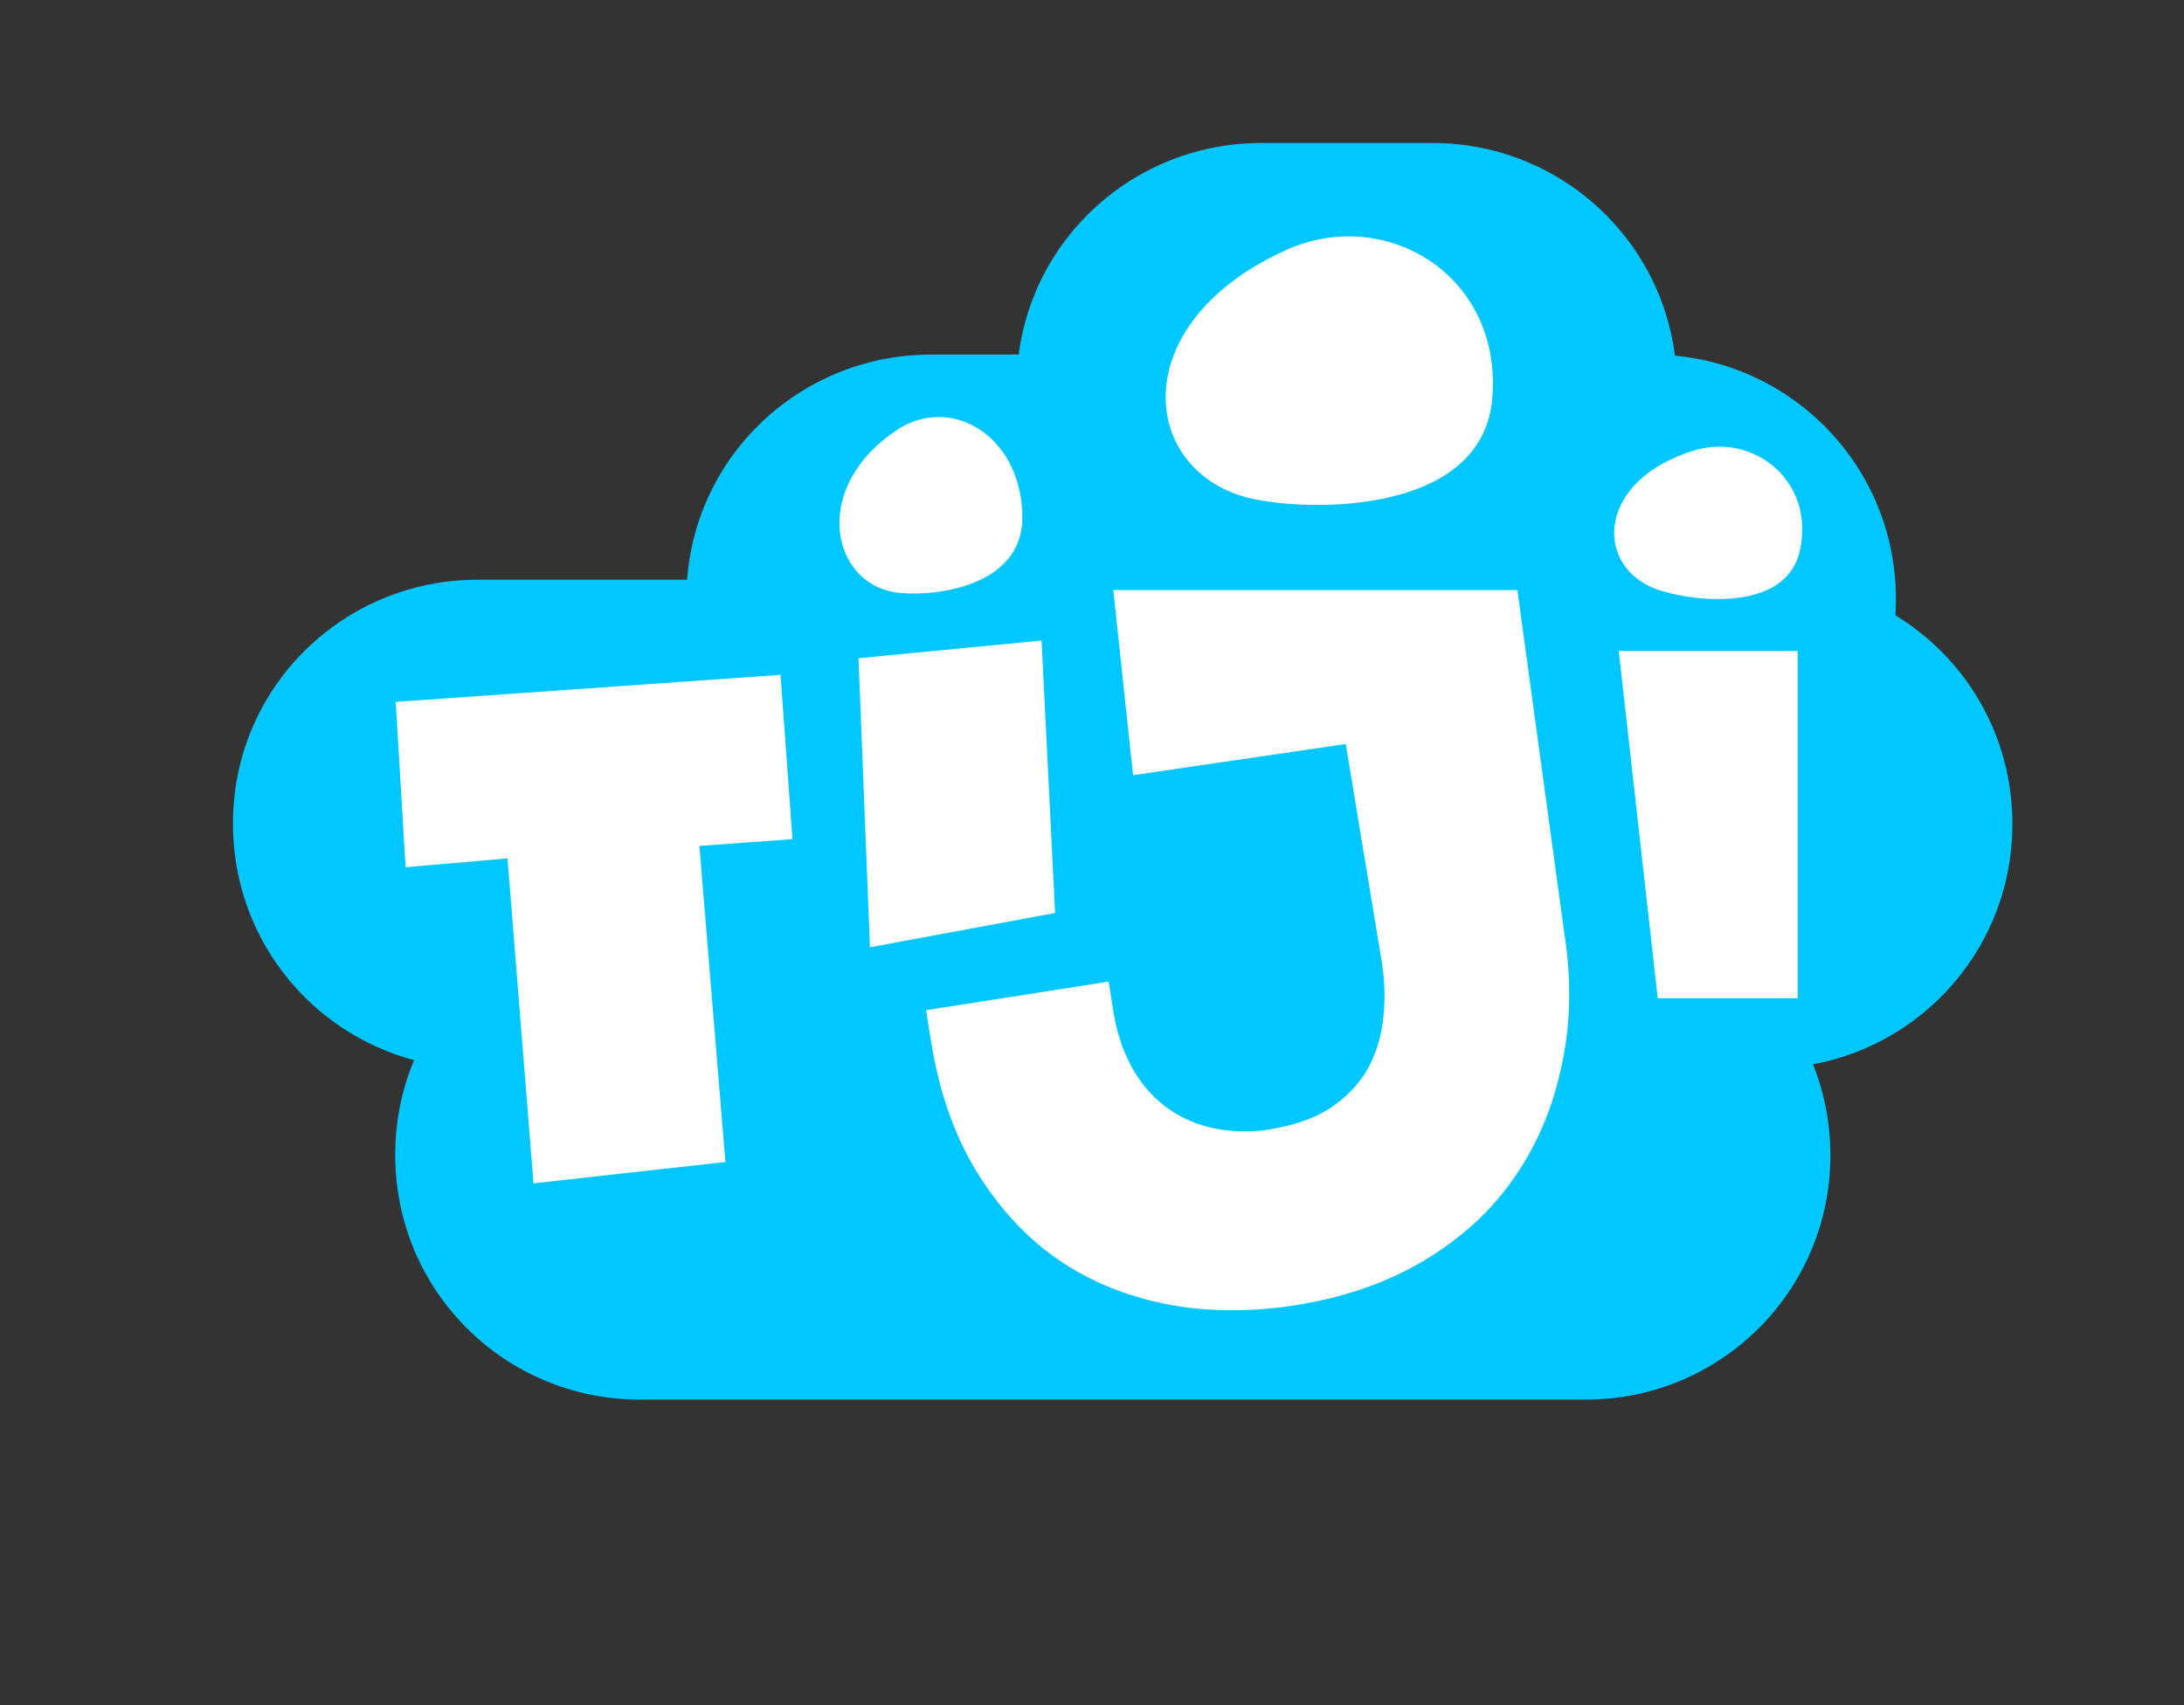
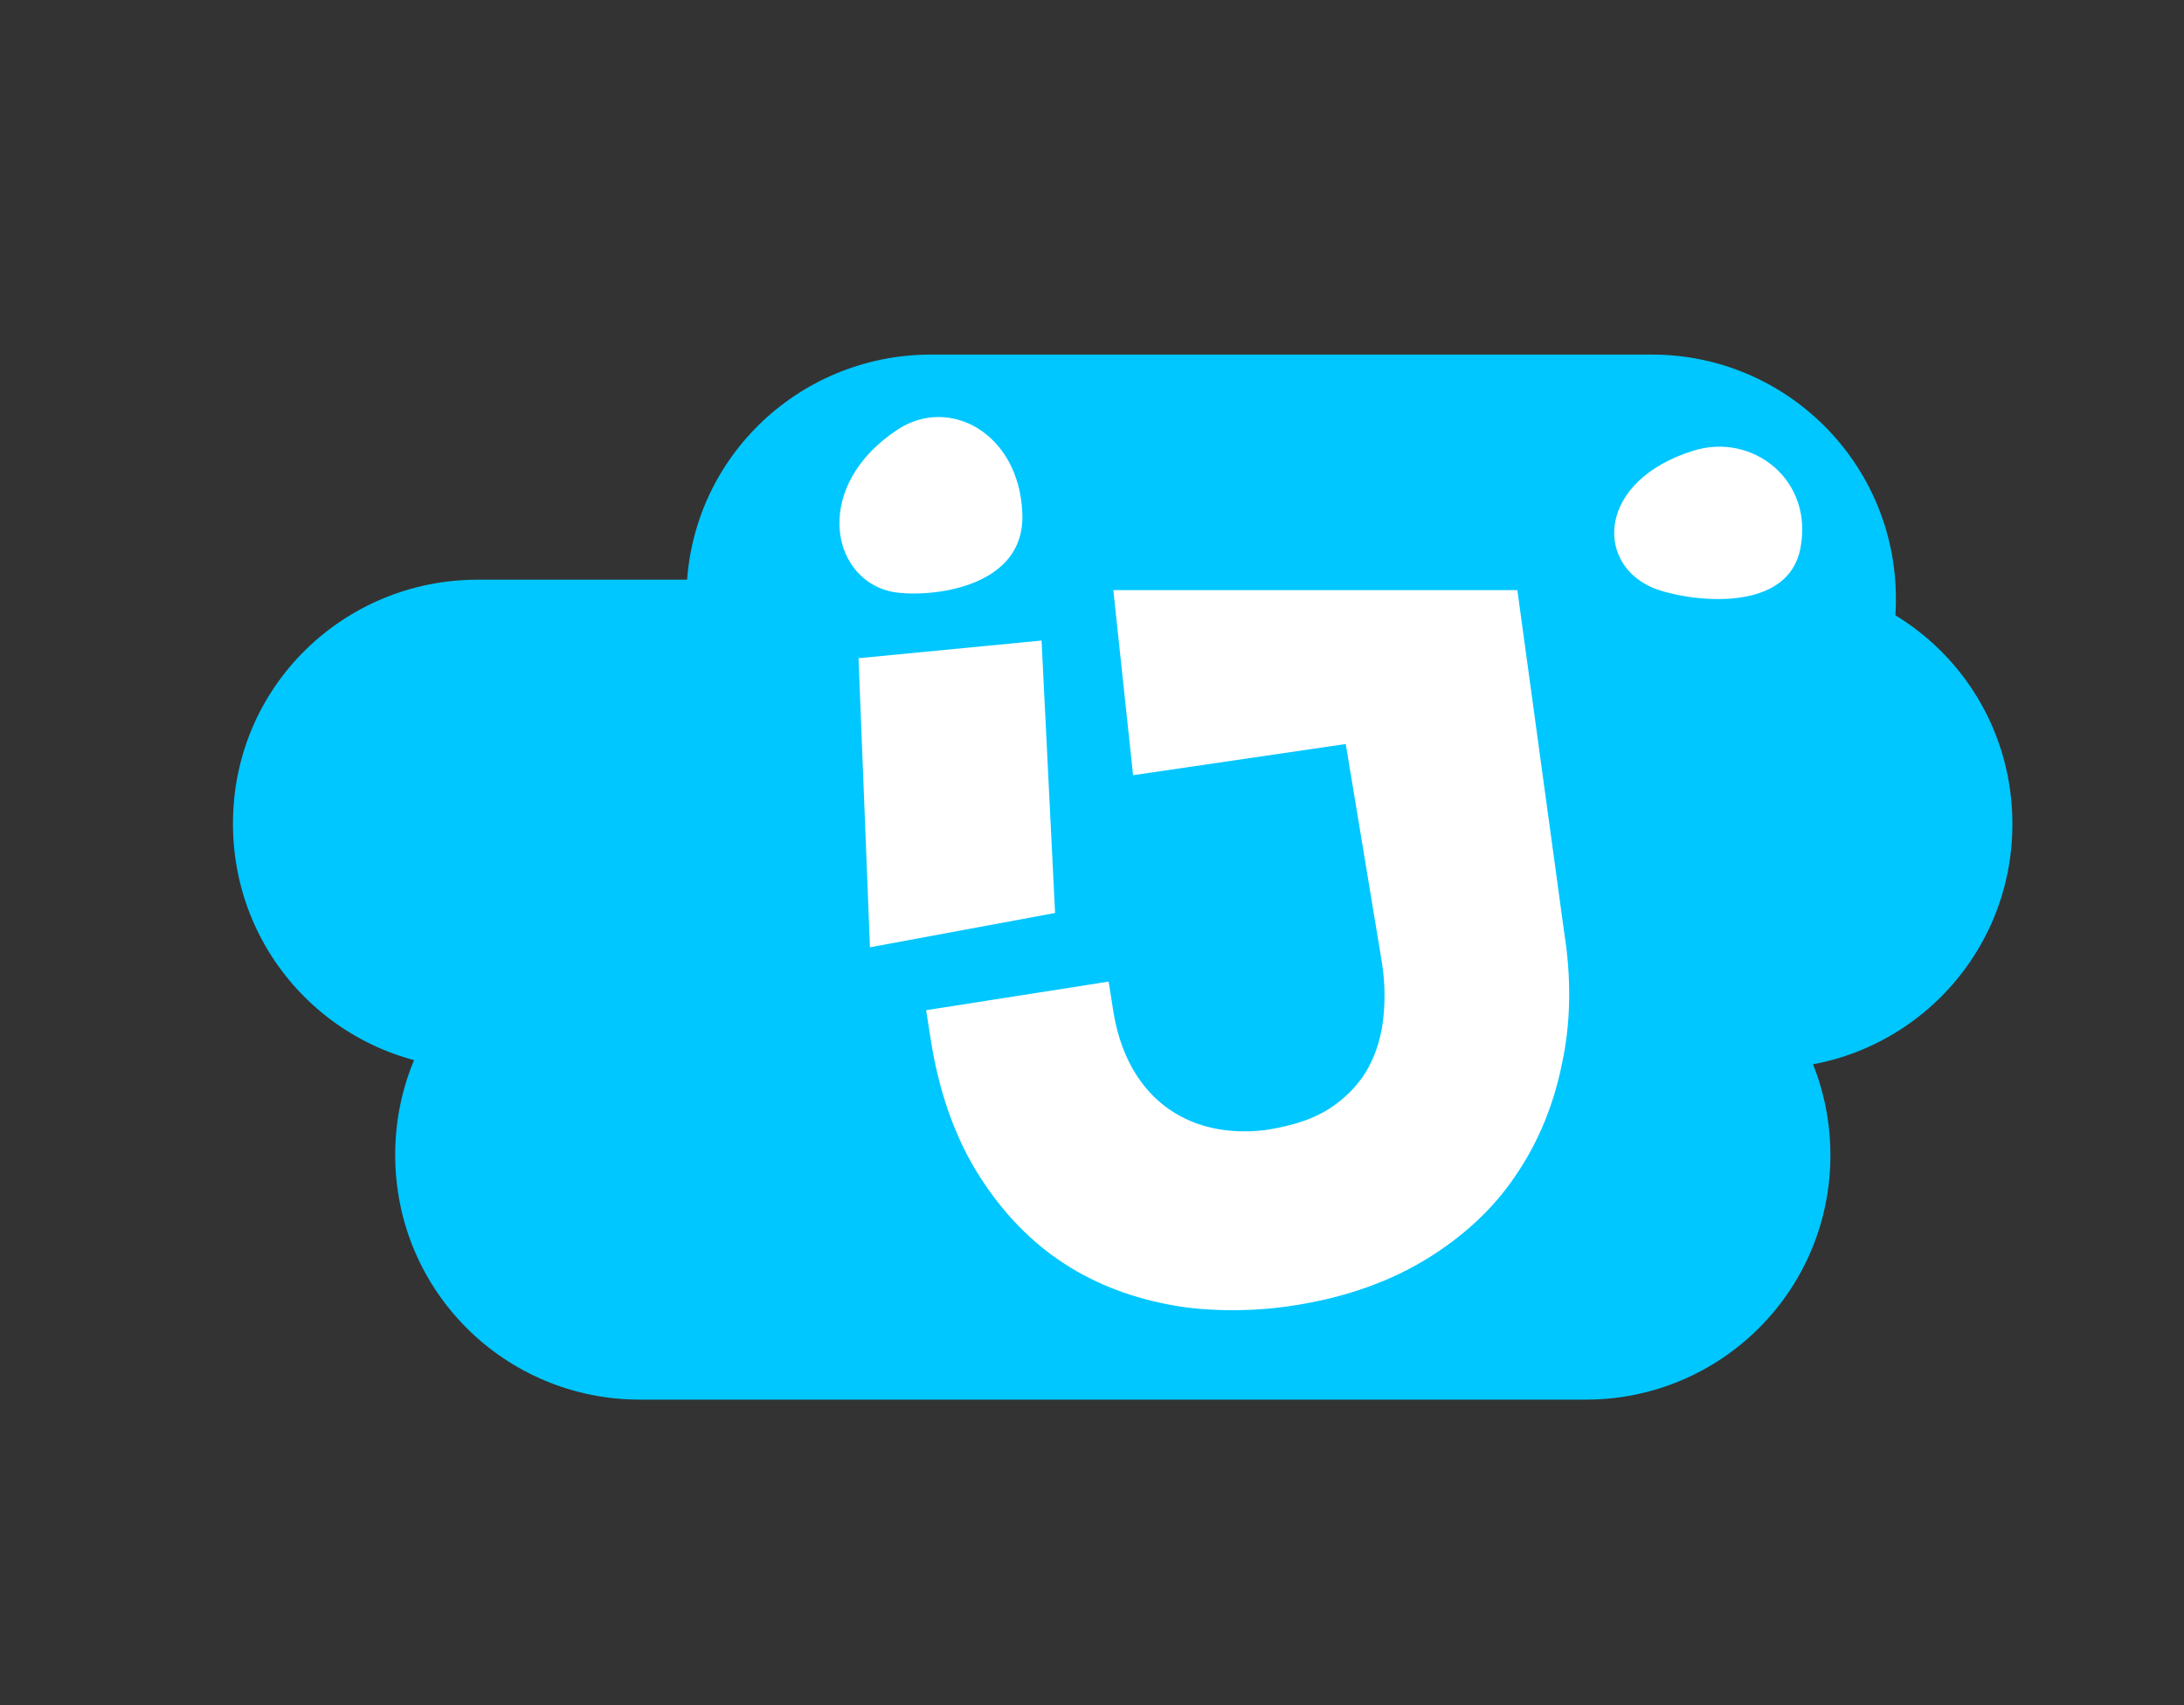
<svg xmlns="http://www.w3.org/2000/svg" x="0px" y="0px" viewBox="0 0 420 328" style="enable-background:new 0 0 420 328;" xml:space="preserve">
  <rect x="0" y="0" width="420" height="328" fill="#333333" stroke="none" />
  <style type="text/css"> .st0{fill:#00C7FF;} .st1{fill:#FFFFFF;} </style>
  <g id="nuage">
    <path class="st0" d="M305,175.2h-182c-25.6,0-47,20.5-47,46.9s21.3,47.1,47,47.1h182c25.8,0,47-20.8,47-47S330.8,175.2,305,175.2z" />
    <path class="st0" d="M340,111.5H91.8c-25.6,0-47,20.5-47,46.9s21.3,47.1,47,47.1H340c25.8,0,47-20.8,47-47 C387,132.2,365.8,111.5,340,111.5z" />
    <path class="st0" d="M317.7,68.2H179c-25.6,0-47,20.5-47,46.9s21.3,47.1,47,47.1h138.6c25.8,0,47-20.8,47-47S343.4,68.2,317.7,68.2 z" />
-     <path class="st0" d="M275.5,27.5h-33c-25.6,0-47,20.5-47,46.9s21.3,47.1,47,47.1h33c25.8,0,47-20.8,47-47S301.3,27.5,275.5,27.5z" />
  </g>
  <g id="lettres">
    <polygon class="st1" points="165.1,126.6 200.3,123.2 202.9,175.6 167.3,182.2 " />
-     <polygon class="st1" points="311.3,125.2 345.7,125.2 345.7,192 318.8,192 " />
    <path class="st1" d="M300.8,179.3l-9-65.8h-77.7l3.8,35.6l40.9-6l6.9,41.7c0.7,4.2,0.7,8.3,0.2,12c-0.5,3.5-1.6,6.7-3.3,9.5 c-1.7,2.7-4,5-6.9,6.9c-2.9,1.9-6.7,3.2-11.4,4c-1.7,0.3-3.3,0.4-5,0.4c-13.5,0-22.9-8.6-25.2-23.1l-0.9-5.7l-35.1,5.5l0.9,5.7 c1.5,9.6,4.4,18,8.6,25c4.3,7.1,9.6,12.9,15.8,17.2c6.2,4.3,13.4,7.2,21.3,8.7c4,0.8,8.2,1.1,12.4,1.1c4,0,8.1-0.3,12.3-1 c9.3-1.5,17.6-4.4,24.7-8.7c7.1-4.3,13-9.7,17.3-16.1c4.4-6.4,7.4-13.7,9-21.7C302.1,196.6,302.2,188.1,300.8,179.3" />
-     <path class="st1" d="M238.8,95.4c9.5,3,46.4,4.8,48.2-19c1.8-23.7-20.8-37-39.9-28.2C216.9,62,219.1,89.3,238.8,95.4" />
    <path class="st1" d="M171,113.7c5.5,1.4,26.3,0.4,25.6-15c-0.6-15.4-14.1-22.7-24.1-16C156.5,93.3,159.5,110.8,171,113.7" />
    <path class="st1" d="M317.5,112.9c5.2,2.4,26,6,28.7-7.3c2.7-13.3-9.2-22.5-20.6-18.9C307.4,92.4,306.7,108,317.5,112.9" />
-     <polygon class="st1" points="134.5,162.7 139.5,223.5 102.6,227.6 97.6,165.1 78,166.8 76.1,135 150.1,129.8 152.4,161.4 " />
  </g>
</svg>